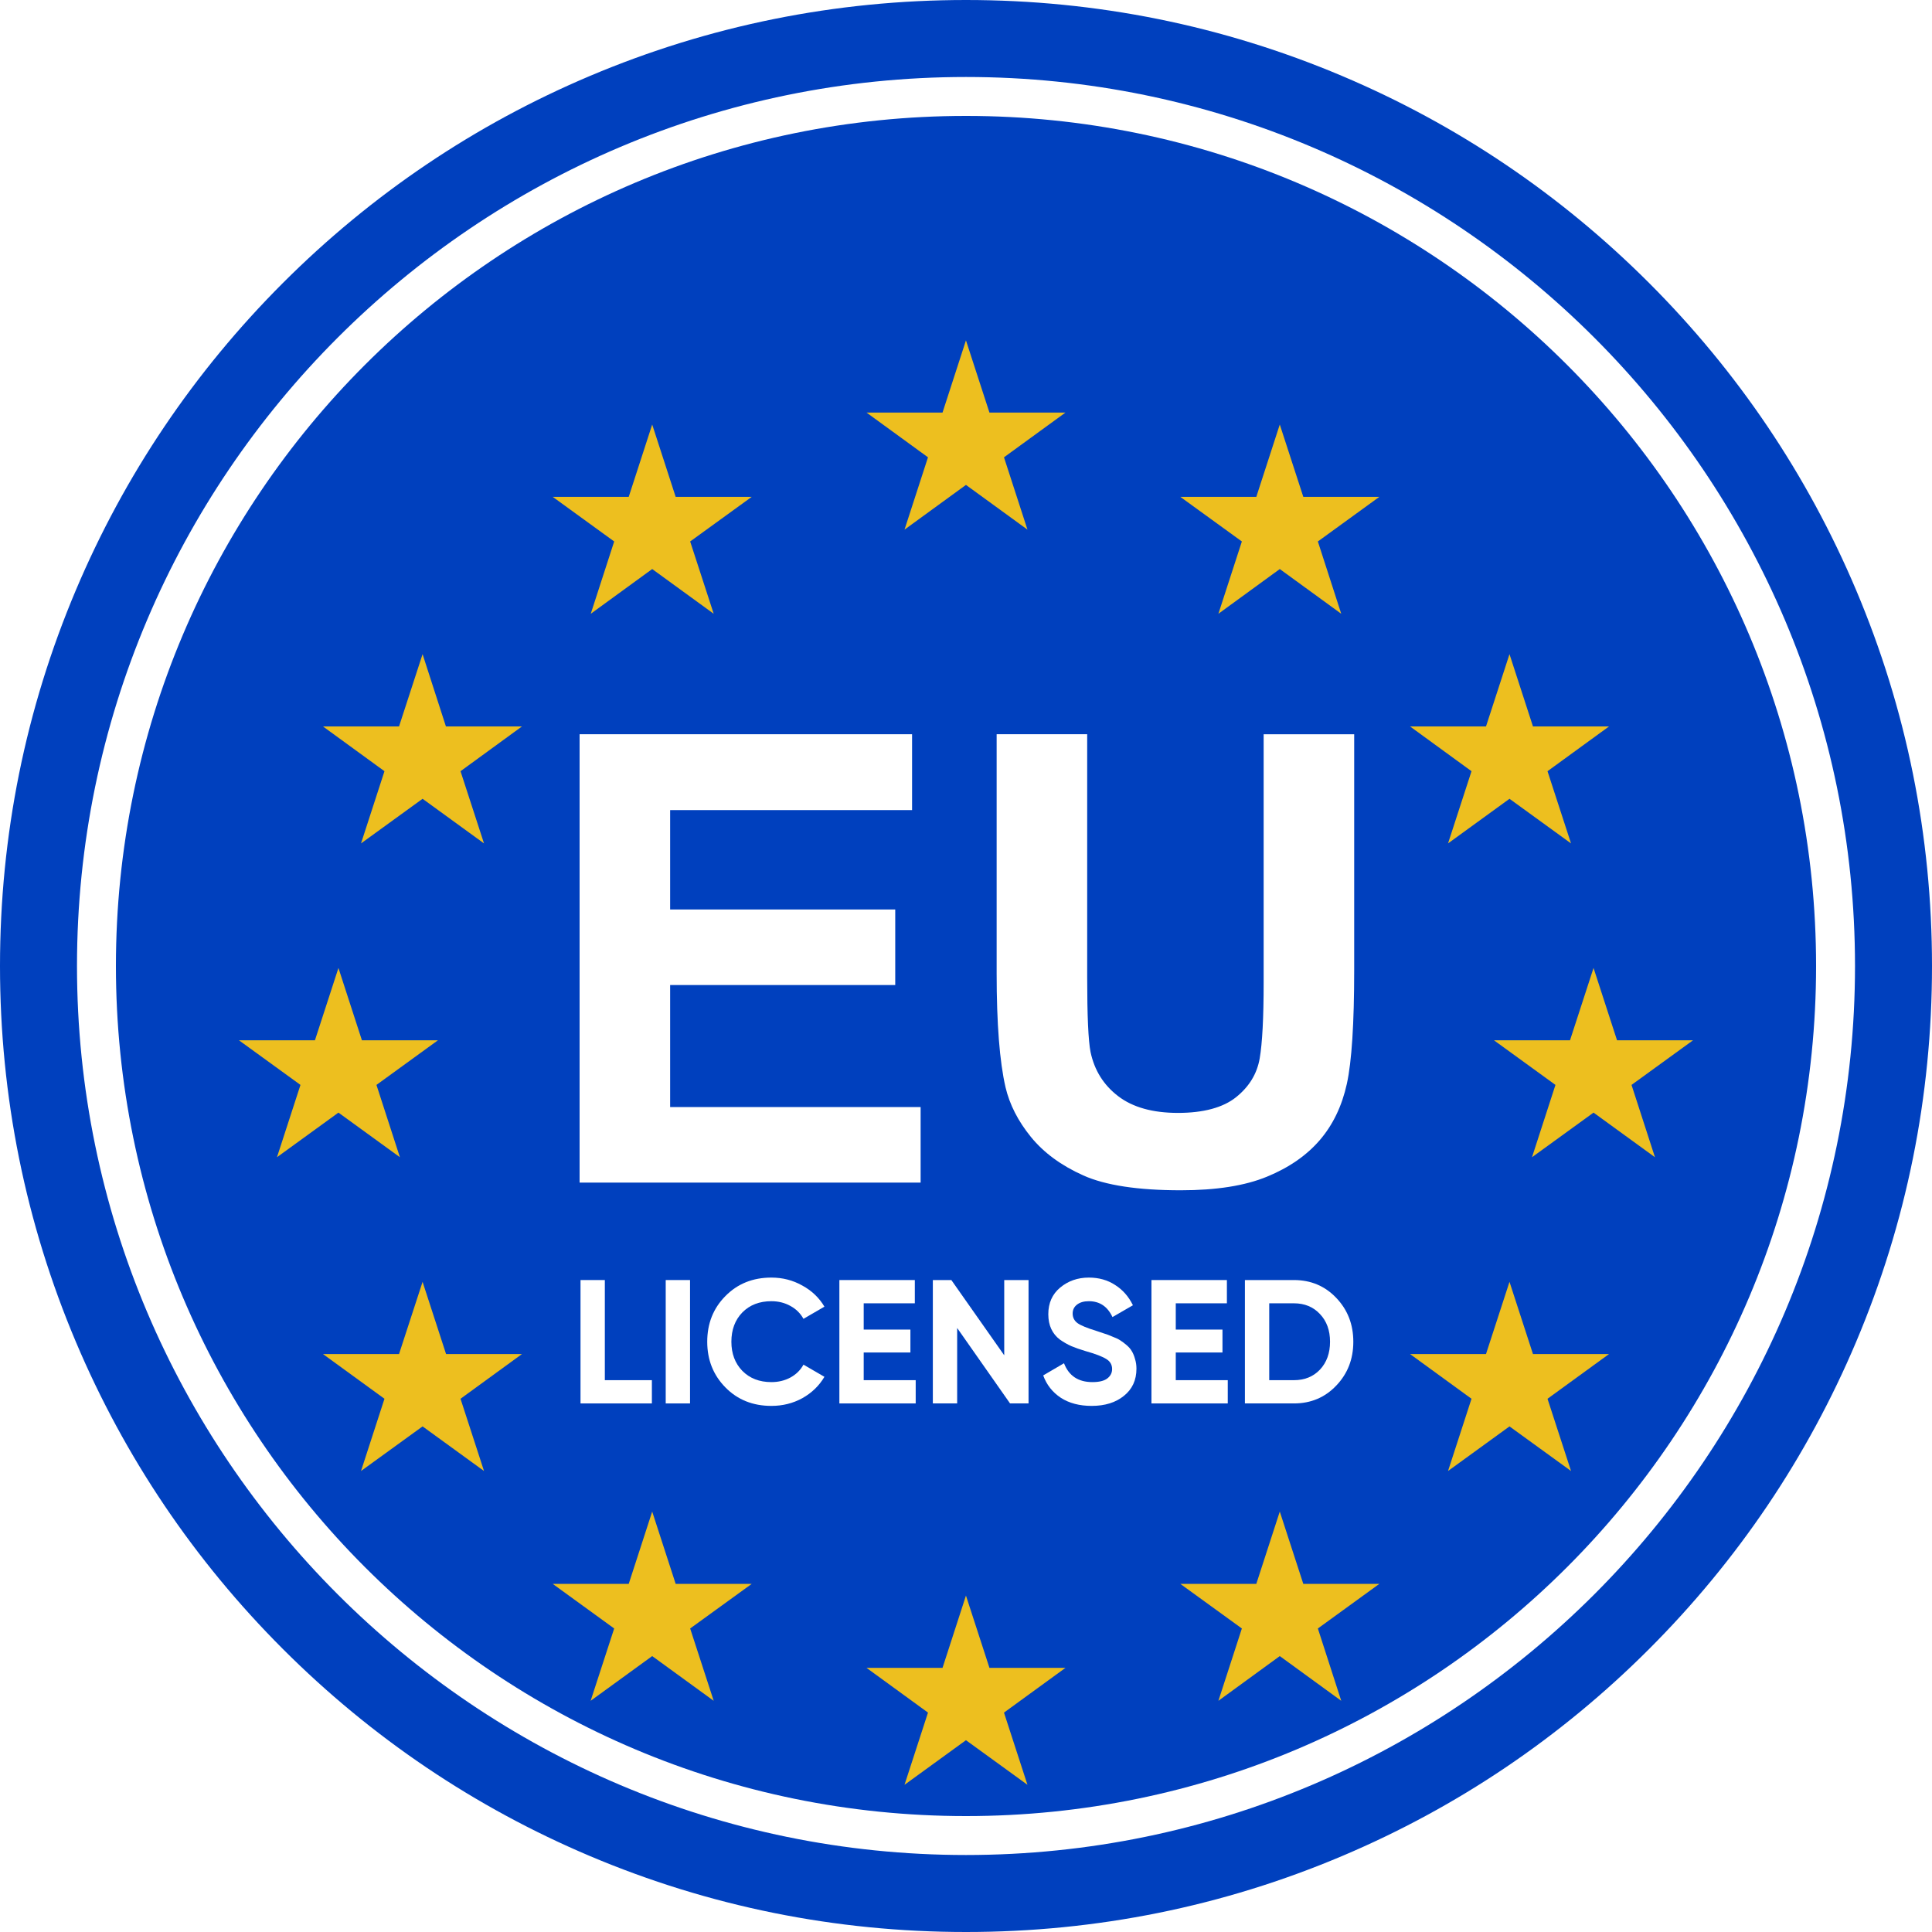
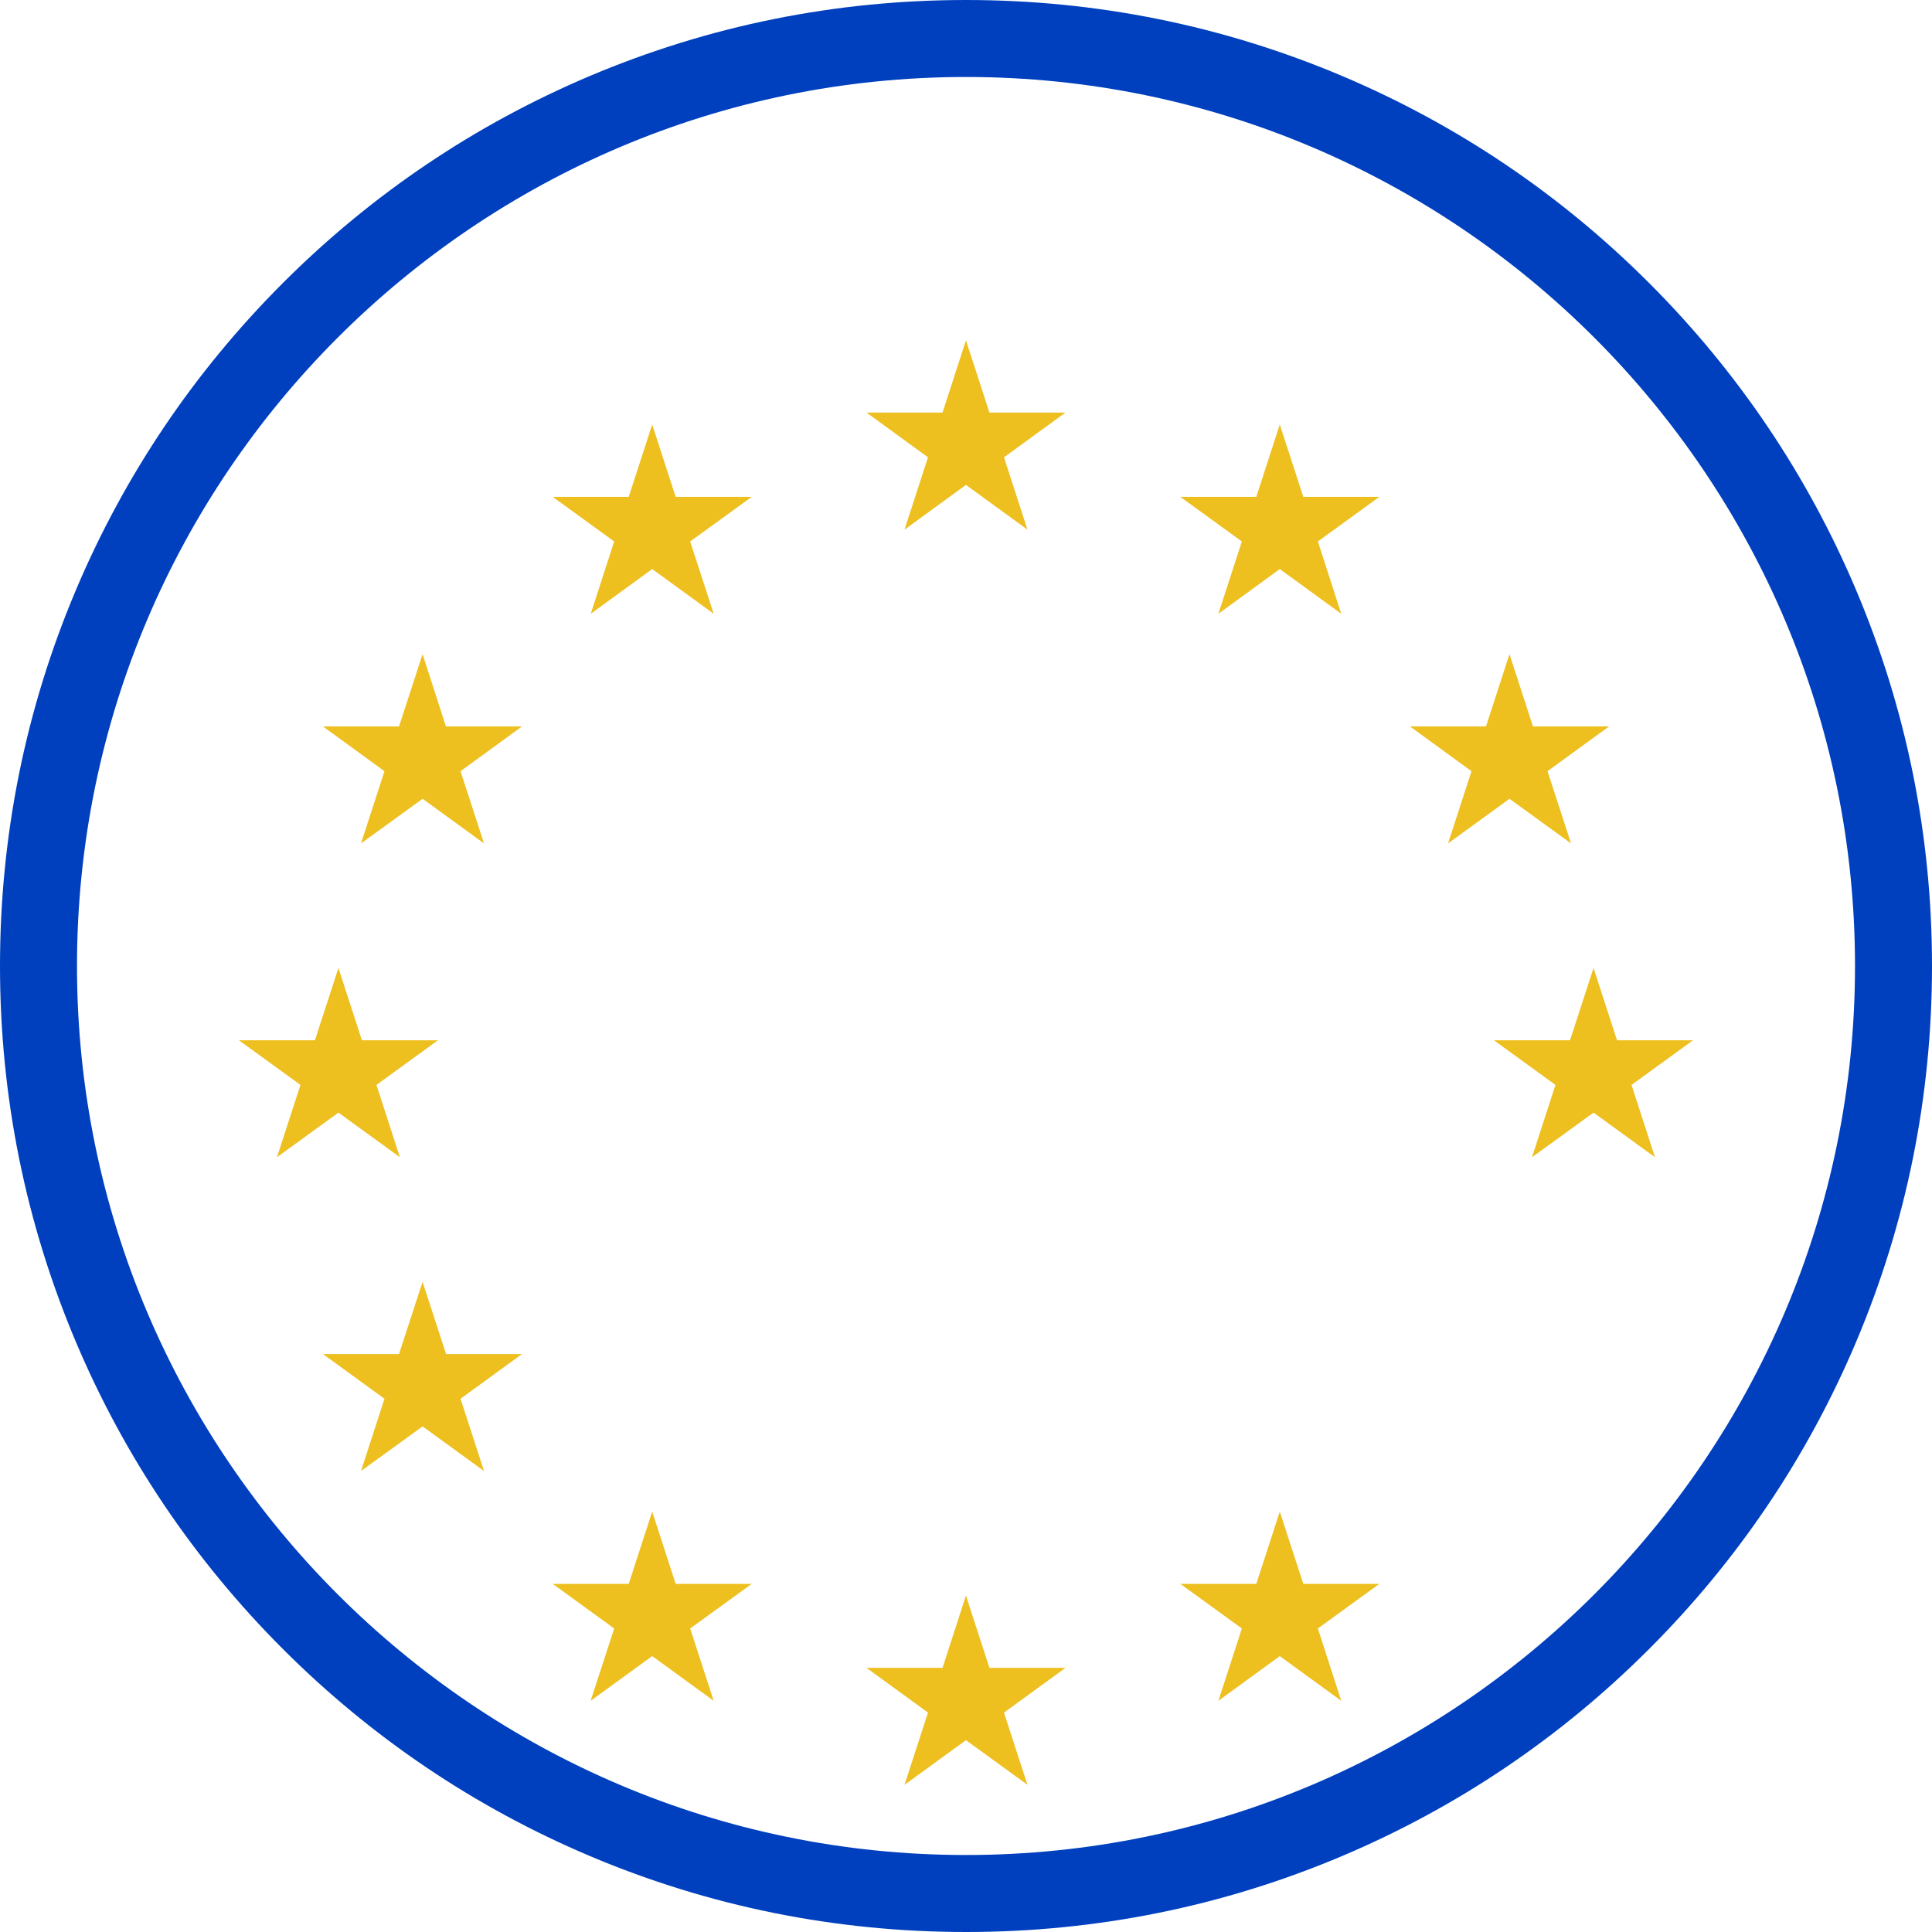
<svg xmlns="http://www.w3.org/2000/svg" width="80" height="80" viewBox="0 0 80 80" fill="none">
  <path d="M40 80C34.601 80 29.362 78.942 24.43 76.856C19.666 74.841 15.389 71.957 11.716 68.284C8.043 64.611 5.159 60.334 3.144 55.57C1.058 50.638 0 45.399 0 40C0 34.601 1.058 29.362 3.144 24.43C5.159 19.666 8.043 15.389 11.716 11.716C15.389 8.043 19.666 5.159 24.43 3.144C29.362 1.058 34.601 0 40 0C45.399 0 50.638 1.058 55.57 3.144C60.334 5.159 64.611 8.043 68.284 11.716C71.957 15.389 74.841 19.666 76.856 24.43C78.942 29.362 80 34.6 80 40C80 45.4 78.942 50.638 76.856 55.57C74.841 60.334 71.957 64.611 68.284 68.284C64.611 71.957 60.334 74.841 55.57 76.856C50.638 78.942 45.4 80 40 80ZM40 3.188C19.702 3.188 3.188 19.702 3.188 40C3.188 60.298 19.702 76.812 40 76.812C60.298 76.812 76.812 60.298 76.812 40C76.812 19.702 60.298 3.188 40 3.188Z" fill="#0040BE" />
-   <path d="M40 75.2C59.441 75.2 75.2 59.44 75.2 40C75.2 20.559 59.441 4.8 40 4.8C20.56 4.8 4.8 20.559 4.8 40C4.8 59.44 20.56 75.2 40 75.2Z" fill="#0040BE" />
  <g filter="url(#filter0_d_8996_71787)">
    <path d="M39.998 10.094L39.028 13.084H35.881L38.426 14.936L37.454 17.931L39.998 16.079L42.545 17.931L41.573 14.936L44.118 13.084H40.971L39.998 10.094Z" fill="#EDBF1F" />
  </g>
  <g filter="url(#filter1_d_8996_71787)">
    <path d="M40.971 65.063L39.998 62.069L39.028 65.063H35.881L38.426 66.915L37.454 69.905L39.998 68.058L42.545 69.905L41.573 66.915L44.118 65.063H40.971Z" fill="#EDBF1F" />
  </g>
  <g filter="url(#filter2_d_8996_71787)">
    <path d="M14.014 42.071L16.559 43.918L15.588 40.924L18.134 39.076H14.986L14.014 36.081L13.041 39.076H9.894L12.442 40.924L11.469 43.918L14.014 42.071Z" fill="#EDBF1F" />
  </g>
  <g filter="url(#filter3_d_8996_71787)">
    <path d="M27.006 13.578L26.034 16.574H22.887L25.432 18.421L24.462 21.415L27.006 19.563L29.553 21.415L28.578 18.421L31.127 16.574H27.978L27.006 13.578Z" fill="#EDBF1F" />
  </g>
  <g filter="url(#filter4_d_8996_71787)">
    <path d="M17.498 23.087L16.523 26.081H13.375L15.92 27.934L14.949 30.924L17.498 29.076L20.042 30.924L19.069 27.934L21.612 26.081H18.465L17.498 23.087Z" fill="#EDBF1F" />
  </g>
  <g filter="url(#filter5_d_8996_71787)">
    <path d="M18.471 52.069L17.498 49.078L16.523 52.069H13.375L15.92 53.92L14.949 56.911L17.498 55.064L20.042 56.911L19.069 53.92L21.612 52.069H18.471Z" fill="#EDBF1F" />
  </g>
  <g filter="url(#filter6_d_8996_71787)">
    <path d="M27.978 61.585L27.006 58.591L26.034 61.585H22.887L25.432 63.432L24.457 66.427L27.006 64.575L29.553 66.427L28.578 63.432L31.127 61.585H27.978Z" fill="#EDBF1F" />
  </g>
  <g filter="url(#filter7_d_8996_71787)">
    <path d="M70.105 39.076H66.958L65.985 36.081L65.011 39.076H61.862L64.408 40.924L63.437 43.918L65.985 42.071L68.528 43.918L67.558 40.924L70.105 39.076Z" fill="#EDBF1F" />
  </g>
  <g filter="url(#filter8_d_8996_71787)">
    <path d="M52.993 13.578L52.021 16.574H48.875L51.423 18.421L50.451 21.415L52.993 19.563L55.538 21.415L54.57 18.421L57.115 16.574H53.967L52.993 13.578Z" fill="#EDBF1F" />
  </g>
  <g filter="url(#filter9_d_8996_71787)">
    <path d="M60.932 27.934L59.96 30.924L62.505 29.076L65.053 30.924L64.079 27.934L66.625 26.081H63.477L62.505 23.087L61.532 26.081H58.388L60.932 27.934Z" fill="#EDBF1F" />
  </g>
  <g filter="url(#filter10_d_8996_71787)">
-     <path d="M63.477 52.069L62.505 49.078L61.532 52.069H58.388L60.932 53.92L59.96 56.911L62.505 55.064L65.053 56.911L64.079 53.92L66.625 52.069H63.477Z" fill="#EDBF1F" />
-   </g>
+     </g>
  <g filter="url(#filter11_d_8996_71787)">
    <path d="M53.967 61.585L52.993 58.591L52.021 61.585H48.875L51.423 63.432L50.451 66.427L52.993 64.575L55.538 66.427L54.57 63.432L57.115 61.585H53.967Z" fill="#EDBF1F" />
  </g>
  <g filter="url(#filter12_d_8996_71787)">
-     <path d="M24 44.97V26.403H37.767V29.544H27.749V33.66H37.07V36.788H27.749V41.841H38.121V44.969H24L24 44.97Z" fill="white" />
    <path d="M41.27 26.403H45.018V36.459C45.018 38.055 45.064 39.09 45.157 39.562C45.318 40.322 45.7 40.932 46.304 41.392C46.907 41.853 47.733 42.083 48.779 42.083C49.826 42.083 50.645 41.865 51.186 41.43C51.726 40.996 52.051 40.461 52.161 39.828C52.27 39.195 52.325 38.144 52.325 36.675V26.404H56.074V36.156C56.074 38.385 55.972 39.959 55.77 40.88C55.567 41.8 55.193 42.577 54.649 43.21C54.104 43.843 53.376 44.348 52.464 44.723C51.552 45.099 50.362 45.287 48.893 45.287C47.12 45.287 45.775 45.082 44.859 44.673C43.943 44.263 43.219 43.732 42.687 43.077C42.155 42.422 41.805 41.736 41.636 41.019C41.391 39.955 41.269 38.385 41.269 36.307V26.404L41.27 26.403Z" fill="white" />
  </g>
  <g filter="url(#filter13_d_8996_71787)">
    <path d="M25.045 53.15H26.993V54.113H24.038V49.004H25.045V53.15Z" fill="white" />
-     <path d="M27.566 49.004H28.573V54.113H27.566V49.004Z" fill="white" />
+     <path d="M27.566 49.004H28.573V54.113V49.004Z" fill="white" />
    <path d="M31.942 54.215C31.173 54.215 30.538 53.96 30.037 53.449C29.535 52.938 29.285 52.308 29.285 51.559C29.285 50.804 29.535 50.174 30.037 49.668C30.538 49.157 31.173 48.902 31.942 48.902C32.404 48.902 32.829 49.011 33.219 49.23C33.613 49.444 33.919 49.736 34.138 50.106L33.27 50.61C33.143 50.381 32.963 50.203 32.73 50.077C32.496 49.946 32.233 49.88 31.942 49.88C31.445 49.88 31.044 50.035 30.737 50.347C30.436 50.658 30.285 51.062 30.285 51.559C30.285 52.05 30.436 52.451 30.737 52.763C31.044 53.074 31.445 53.23 31.942 53.23C32.233 53.23 32.496 53.166 32.73 53.04C32.968 52.909 33.148 52.731 33.27 52.507L34.138 53.011C33.919 53.381 33.615 53.675 33.226 53.894C32.837 54.108 32.409 54.215 31.942 54.215Z" fill="white" />
    <path d="M35.764 53.15H37.917V54.113H34.757V49.004H37.881V49.967H35.764V51.055H37.698V52.004H35.764V53.15Z" fill="white" />
-     <path d="M41.583 49.004H42.59V54.113H41.824L39.634 50.989V54.113H38.627V49.004H39.393L41.583 52.12V49.004Z" fill="white" />
-     <path d="M45.204 54.215C44.698 54.215 44.272 54.103 43.926 53.879C43.581 53.651 43.338 53.342 43.197 52.953L44.058 52.449C44.257 52.969 44.649 53.23 45.233 53.23C45.515 53.23 45.722 53.179 45.853 53.077C45.985 52.974 46.05 52.845 46.05 52.69C46.05 52.51 45.97 52.371 45.809 52.274C45.649 52.172 45.362 52.062 44.948 51.945C44.72 51.877 44.525 51.809 44.364 51.741C44.209 51.673 44.051 51.583 43.89 51.471C43.734 51.354 43.615 51.208 43.532 51.033C43.45 50.858 43.408 50.654 43.408 50.42C43.408 49.958 43.571 49.59 43.897 49.318C44.228 49.041 44.625 48.902 45.087 48.902C45.501 48.902 45.863 49.004 46.174 49.208C46.491 49.408 46.736 49.688 46.912 50.048L46.065 50.537C45.861 50.099 45.535 49.88 45.087 49.88C44.878 49.88 44.712 49.928 44.591 50.026C44.474 50.118 44.416 50.24 44.416 50.391C44.416 50.551 44.481 50.683 44.613 50.785C44.749 50.882 45.007 50.989 45.386 51.106C45.542 51.155 45.659 51.194 45.736 51.223C45.819 51.247 45.929 51.288 46.065 51.347C46.206 51.4 46.313 51.451 46.386 51.5C46.464 51.549 46.551 51.614 46.649 51.697C46.746 51.78 46.819 51.865 46.868 51.953C46.921 52.04 46.965 52.147 46.999 52.274C47.038 52.395 47.058 52.529 47.058 52.675C47.058 53.147 46.885 53.522 46.539 53.799C46.199 54.076 45.754 54.215 45.204 54.215Z" fill="white" />
    <path d="M48.686 53.15H50.839V54.113H47.679V49.004H50.803V49.967H48.686V51.055H50.62V52.004H48.686V53.15Z" fill="white" />
    <path d="M53.578 49.004C54.279 49.004 54.862 49.25 55.33 49.741C55.801 50.233 56.038 50.838 56.038 51.559C56.038 52.279 55.801 52.884 55.33 53.376C54.862 53.867 54.279 54.113 53.578 54.113H51.549V49.004H53.578ZM53.578 53.15C54.021 53.15 54.381 53.004 54.658 52.712C54.935 52.415 55.074 52.03 55.074 51.559C55.074 51.087 54.935 50.705 54.658 50.413C54.381 50.116 54.021 49.967 53.578 49.967H52.556V53.15H53.578Z" fill="white" />
  </g>
  <defs>
    <filter id="filter0_d_8996_71787" x="31.881" y="10.094" width="16.237" height="15.837" filterUnits="userSpaceOnUse" color-interpolation-filters="sRGB">
      <feFlood flood-opacity="0" result="BackgroundImageFix" />
      <feColorMatrix in="SourceAlpha" type="matrix" values="0 0 0 0 0 0 0 0 0 0 0 0 0 0 0 0 0 0 127 0" result="hardAlpha" />
      <feOffset dy="4" />
      <feGaussianBlur stdDeviation="2" />
      <feComposite in2="hardAlpha" operator="out" />
      <feColorMatrix type="matrix" values="0 0 0 0 0 0 0 0 0 0 0 0 0 0 0 0 0 0 0.05 0" />
      <feBlend mode="normal" in2="BackgroundImageFix" result="effect1_dropShadow_8996_71787" />
      <feBlend mode="normal" in="SourceGraphic" in2="effect1_dropShadow_8996_71787" result="shape" />
    </filter>
    <filter id="filter1_d_8996_71787" x="31.881" y="62.069" width="16.237" height="15.836" filterUnits="userSpaceOnUse" color-interpolation-filters="sRGB">
      <feFlood flood-opacity="0" result="BackgroundImageFix" />
      <feColorMatrix in="SourceAlpha" type="matrix" values="0 0 0 0 0 0 0 0 0 0 0 0 0 0 0 0 0 0 127 0" result="hardAlpha" />
      <feOffset dy="4" />
      <feGaussianBlur stdDeviation="2" />
      <feComposite in2="hardAlpha" operator="out" />
      <feColorMatrix type="matrix" values="0 0 0 0 0 0 0 0 0 0 0 0 0 0 0 0 0 0 0.05 0" />
      <feBlend mode="normal" in2="BackgroundImageFix" result="effect1_dropShadow_8996_71787" />
      <feBlend mode="normal" in="SourceGraphic" in2="effect1_dropShadow_8996_71787" result="shape" />
    </filter>
    <filter id="filter2_d_8996_71787" x="5.894" y="36.081" width="16.24" height="15.836" filterUnits="userSpaceOnUse" color-interpolation-filters="sRGB">
      <feFlood flood-opacity="0" result="BackgroundImageFix" />
      <feColorMatrix in="SourceAlpha" type="matrix" values="0 0 0 0 0 0 0 0 0 0 0 0 0 0 0 0 0 0 127 0" result="hardAlpha" />
      <feOffset dy="4" />
      <feGaussianBlur stdDeviation="2" />
      <feComposite in2="hardAlpha" operator="out" />
      <feColorMatrix type="matrix" values="0 0 0 0 0 0 0 0 0 0 0 0 0 0 0 0 0 0 0.05 0" />
      <feBlend mode="normal" in2="BackgroundImageFix" result="effect1_dropShadow_8996_71787" />
      <feBlend mode="normal" in="SourceGraphic" in2="effect1_dropShadow_8996_71787" result="shape" />
    </filter>
    <filter id="filter3_d_8996_71787" x="18.887" y="13.578" width="16.239" height="15.837" filterUnits="userSpaceOnUse" color-interpolation-filters="sRGB">
      <feFlood flood-opacity="0" result="BackgroundImageFix" />
      <feColorMatrix in="SourceAlpha" type="matrix" values="0 0 0 0 0 0 0 0 0 0 0 0 0 0 0 0 0 0 127 0" result="hardAlpha" />
      <feOffset dy="4" />
      <feGaussianBlur stdDeviation="2" />
      <feComposite in2="hardAlpha" operator="out" />
      <feColorMatrix type="matrix" values="0 0 0 0 0 0 0 0 0 0 0 0 0 0 0 0 0 0 0.05 0" />
      <feBlend mode="normal" in2="BackgroundImageFix" result="effect1_dropShadow_8996_71787" />
      <feBlend mode="normal" in="SourceGraphic" in2="effect1_dropShadow_8996_71787" result="shape" />
    </filter>
    <filter id="filter4_d_8996_71787" x="9.375" y="23.087" width="16.237" height="15.836" filterUnits="userSpaceOnUse" color-interpolation-filters="sRGB">
      <feFlood flood-opacity="0" result="BackgroundImageFix" />
      <feColorMatrix in="SourceAlpha" type="matrix" values="0 0 0 0 0 0 0 0 0 0 0 0 0 0 0 0 0 0 127 0" result="hardAlpha" />
      <feOffset dy="4" />
      <feGaussianBlur stdDeviation="2" />
      <feComposite in2="hardAlpha" operator="out" />
      <feColorMatrix type="matrix" values="0 0 0 0 0 0 0 0 0 0 0 0 0 0 0 0 0 0 0.05 0" />
      <feBlend mode="normal" in2="BackgroundImageFix" result="effect1_dropShadow_8996_71787" />
      <feBlend mode="normal" in="SourceGraphic" in2="effect1_dropShadow_8996_71787" result="shape" />
    </filter>
    <filter id="filter5_d_8996_71787" x="9.375" y="49.078" width="16.237" height="15.833" filterUnits="userSpaceOnUse" color-interpolation-filters="sRGB">
      <feFlood flood-opacity="0" result="BackgroundImageFix" />
      <feColorMatrix in="SourceAlpha" type="matrix" values="0 0 0 0 0 0 0 0 0 0 0 0 0 0 0 0 0 0 127 0" result="hardAlpha" />
      <feOffset dy="4" />
      <feGaussianBlur stdDeviation="2" />
      <feComposite in2="hardAlpha" operator="out" />
      <feColorMatrix type="matrix" values="0 0 0 0 0 0 0 0 0 0 0 0 0 0 0 0 0 0 0.05 0" />
      <feBlend mode="normal" in2="BackgroundImageFix" result="effect1_dropShadow_8996_71787" />
      <feBlend mode="normal" in="SourceGraphic" in2="effect1_dropShadow_8996_71787" result="shape" />
    </filter>
    <filter id="filter6_d_8996_71787" x="18.887" y="58.591" width="16.239" height="15.836" filterUnits="userSpaceOnUse" color-interpolation-filters="sRGB">
      <feFlood flood-opacity="0" result="BackgroundImageFix" />
      <feColorMatrix in="SourceAlpha" type="matrix" values="0 0 0 0 0 0 0 0 0 0 0 0 0 0 0 0 0 0 127 0" result="hardAlpha" />
      <feOffset dy="4" />
      <feGaussianBlur stdDeviation="2" />
      <feComposite in2="hardAlpha" operator="out" />
      <feColorMatrix type="matrix" values="0 0 0 0 0 0 0 0 0 0 0 0 0 0 0 0 0 0 0.05 0" />
      <feBlend mode="normal" in2="BackgroundImageFix" result="effect1_dropShadow_8996_71787" />
      <feBlend mode="normal" in="SourceGraphic" in2="effect1_dropShadow_8996_71787" result="shape" />
    </filter>
    <filter id="filter7_d_8996_71787" x="57.862" y="36.081" width="16.242" height="15.836" filterUnits="userSpaceOnUse" color-interpolation-filters="sRGB">
      <feFlood flood-opacity="0" result="BackgroundImageFix" />
      <feColorMatrix in="SourceAlpha" type="matrix" values="0 0 0 0 0 0 0 0 0 0 0 0 0 0 0 0 0 0 127 0" result="hardAlpha" />
      <feOffset dy="4" />
      <feGaussianBlur stdDeviation="2" />
      <feComposite in2="hardAlpha" operator="out" />
      <feColorMatrix type="matrix" values="0 0 0 0 0 0 0 0 0 0 0 0 0 0 0 0 0 0 0.05 0" />
      <feBlend mode="normal" in2="BackgroundImageFix" result="effect1_dropShadow_8996_71787" />
      <feBlend mode="normal" in="SourceGraphic" in2="effect1_dropShadow_8996_71787" result="shape" />
    </filter>
    <filter id="filter8_d_8996_71787" x="44.875" y="13.578" width="16.24" height="15.837" filterUnits="userSpaceOnUse" color-interpolation-filters="sRGB">
      <feFlood flood-opacity="0" result="BackgroundImageFix" />
      <feColorMatrix in="SourceAlpha" type="matrix" values="0 0 0 0 0 0 0 0 0 0 0 0 0 0 0 0 0 0 127 0" result="hardAlpha" />
      <feOffset dy="4" />
      <feGaussianBlur stdDeviation="2" />
      <feComposite in2="hardAlpha" operator="out" />
      <feColorMatrix type="matrix" values="0 0 0 0 0 0 0 0 0 0 0 0 0 0 0 0 0 0 0.05 0" />
      <feBlend mode="normal" in2="BackgroundImageFix" result="effect1_dropShadow_8996_71787" />
      <feBlend mode="normal" in="SourceGraphic" in2="effect1_dropShadow_8996_71787" result="shape" />
    </filter>
    <filter id="filter9_d_8996_71787" x="54.388" y="23.087" width="16.237" height="15.836" filterUnits="userSpaceOnUse" color-interpolation-filters="sRGB">
      <feFlood flood-opacity="0" result="BackgroundImageFix" />
      <feColorMatrix in="SourceAlpha" type="matrix" values="0 0 0 0 0 0 0 0 0 0 0 0 0 0 0 0 0 0 127 0" result="hardAlpha" />
      <feOffset dy="4" />
      <feGaussianBlur stdDeviation="2" />
      <feComposite in2="hardAlpha" operator="out" />
      <feColorMatrix type="matrix" values="0 0 0 0 0 0 0 0 0 0 0 0 0 0 0 0 0 0 0.05 0" />
      <feBlend mode="normal" in2="BackgroundImageFix" result="effect1_dropShadow_8996_71787" />
      <feBlend mode="normal" in="SourceGraphic" in2="effect1_dropShadow_8996_71787" result="shape" />
    </filter>
    <filter id="filter10_d_8996_71787" x="54.388" y="49.078" width="16.237" height="15.833" filterUnits="userSpaceOnUse" color-interpolation-filters="sRGB">
      <feFlood flood-opacity="0" result="BackgroundImageFix" />
      <feColorMatrix in="SourceAlpha" type="matrix" values="0 0 0 0 0 0 0 0 0 0 0 0 0 0 0 0 0 0 127 0" result="hardAlpha" />
      <feOffset dy="4" />
      <feGaussianBlur stdDeviation="2" />
      <feComposite in2="hardAlpha" operator="out" />
      <feColorMatrix type="matrix" values="0 0 0 0 0 0 0 0 0 0 0 0 0 0 0 0 0 0 0.05 0" />
      <feBlend mode="normal" in2="BackgroundImageFix" result="effect1_dropShadow_8996_71787" />
      <feBlend mode="normal" in="SourceGraphic" in2="effect1_dropShadow_8996_71787" result="shape" />
    </filter>
    <filter id="filter11_d_8996_71787" x="44.875" y="58.591" width="16.24" height="15.836" filterUnits="userSpaceOnUse" color-interpolation-filters="sRGB">
      <feFlood flood-opacity="0" result="BackgroundImageFix" />
      <feColorMatrix in="SourceAlpha" type="matrix" values="0 0 0 0 0 0 0 0 0 0 0 0 0 0 0 0 0 0 127 0" result="hardAlpha" />
      <feOffset dy="4" />
      <feGaussianBlur stdDeviation="2" />
      <feComposite in2="hardAlpha" operator="out" />
      <feColorMatrix type="matrix" values="0 0 0 0 0 0 0 0 0 0 0 0 0 0 0 0 0 0 0.05 0" />
      <feBlend mode="normal" in2="BackgroundImageFix" result="effect1_dropShadow_8996_71787" />
      <feBlend mode="normal" in="SourceGraphic" in2="effect1_dropShadow_8996_71787" result="shape" />
    </filter>
    <filter id="filter12_d_8996_71787" x="20" y="26.403" width="40.074" height="26.884" filterUnits="userSpaceOnUse" color-interpolation-filters="sRGB">
      <feFlood flood-opacity="0" result="BackgroundImageFix" />
      <feColorMatrix in="SourceAlpha" type="matrix" values="0 0 0 0 0 0 0 0 0 0 0 0 0 0 0 0 0 0 127 0" result="hardAlpha" />
      <feOffset dy="4" />
      <feGaussianBlur stdDeviation="2" />
      <feComposite in2="hardAlpha" operator="out" />
      <feColorMatrix type="matrix" values="0 0 0 0 0 0 0 0 0 0 0 0 0 0 0 0 0 0 0.15 0" />
      <feBlend mode="normal" in2="BackgroundImageFix" result="effect1_dropShadow_8996_71787" />
      <feBlend mode="normal" in="SourceGraphic" in2="effect1_dropShadow_8996_71787" result="shape" />
    </filter>
    <filter id="filter13_d_8996_71787" x="20.038" y="48.902" width="40" height="13.313" filterUnits="userSpaceOnUse" color-interpolation-filters="sRGB">
      <feFlood flood-opacity="0" result="BackgroundImageFix" />
      <feColorMatrix in="SourceAlpha" type="matrix" values="0 0 0 0 0 0 0 0 0 0 0 0 0 0 0 0 0 0 127 0" result="hardAlpha" />
      <feOffset dy="4" />
      <feGaussianBlur stdDeviation="2" />
      <feComposite in2="hardAlpha" operator="out" />
      <feColorMatrix type="matrix" values="0 0 0 0 0 0 0 0 0 0 0 0 0 0 0 0 0 0 0.15 0" />
      <feBlend mode="normal" in2="BackgroundImageFix" result="effect1_dropShadow_8996_71787" />
      <feBlend mode="normal" in="SourceGraphic" in2="effect1_dropShadow_8996_71787" result="shape" />
    </filter>
  </defs>
</svg>